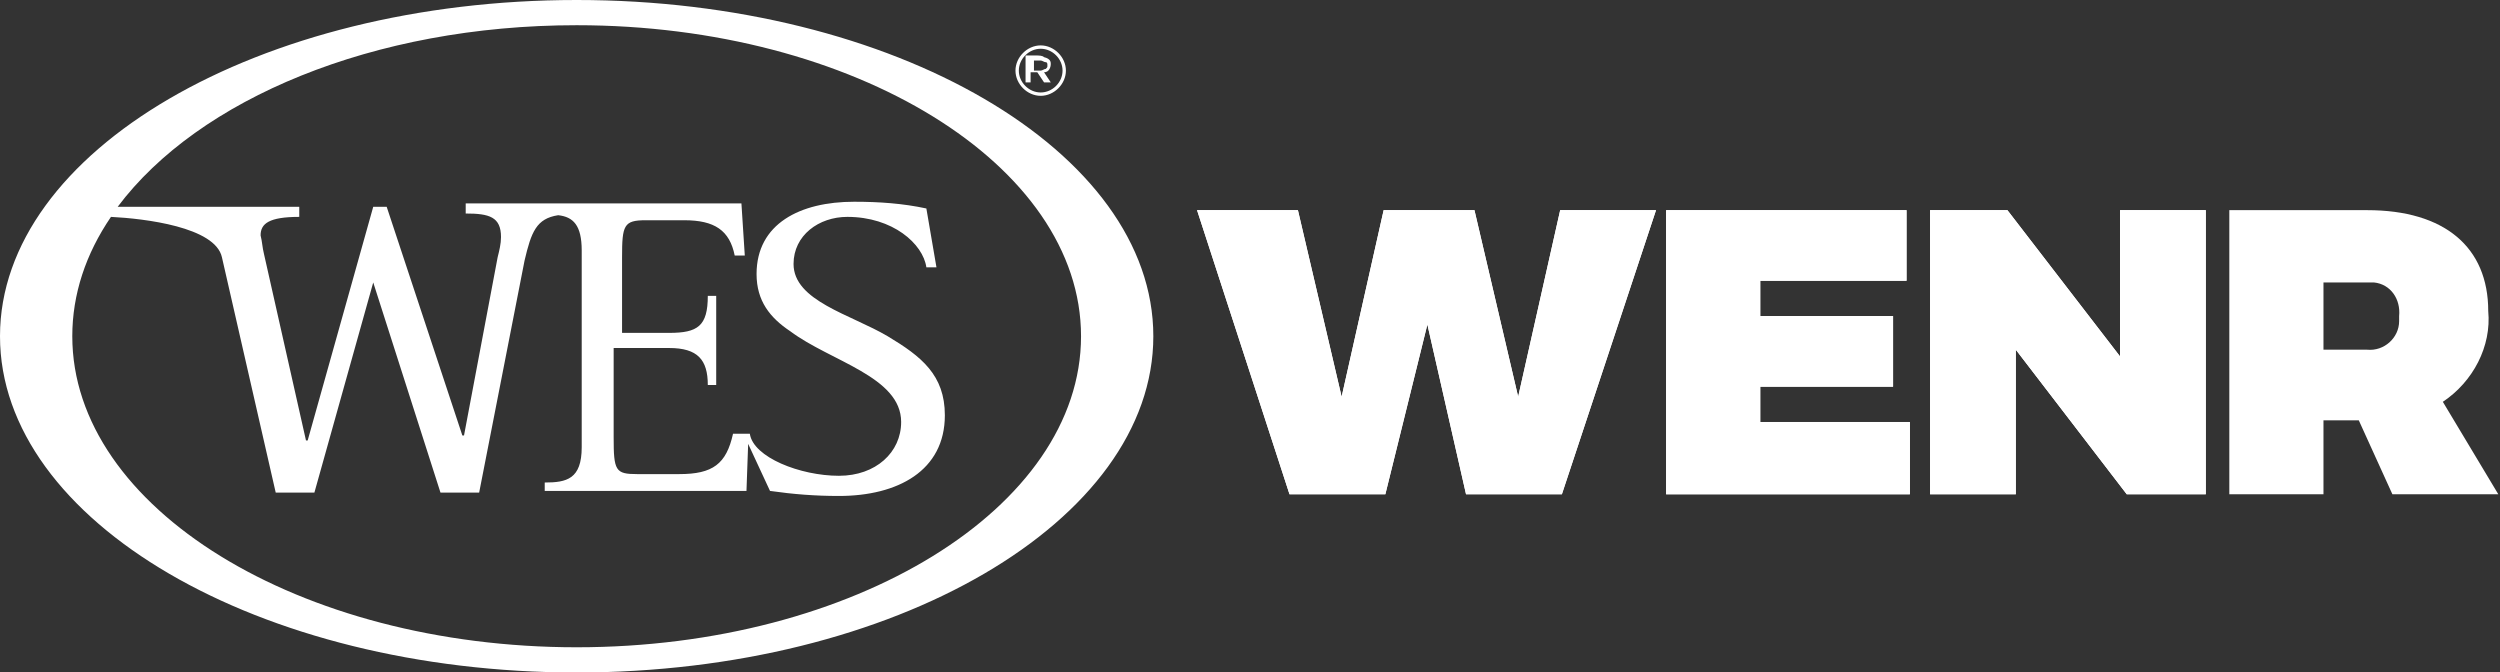
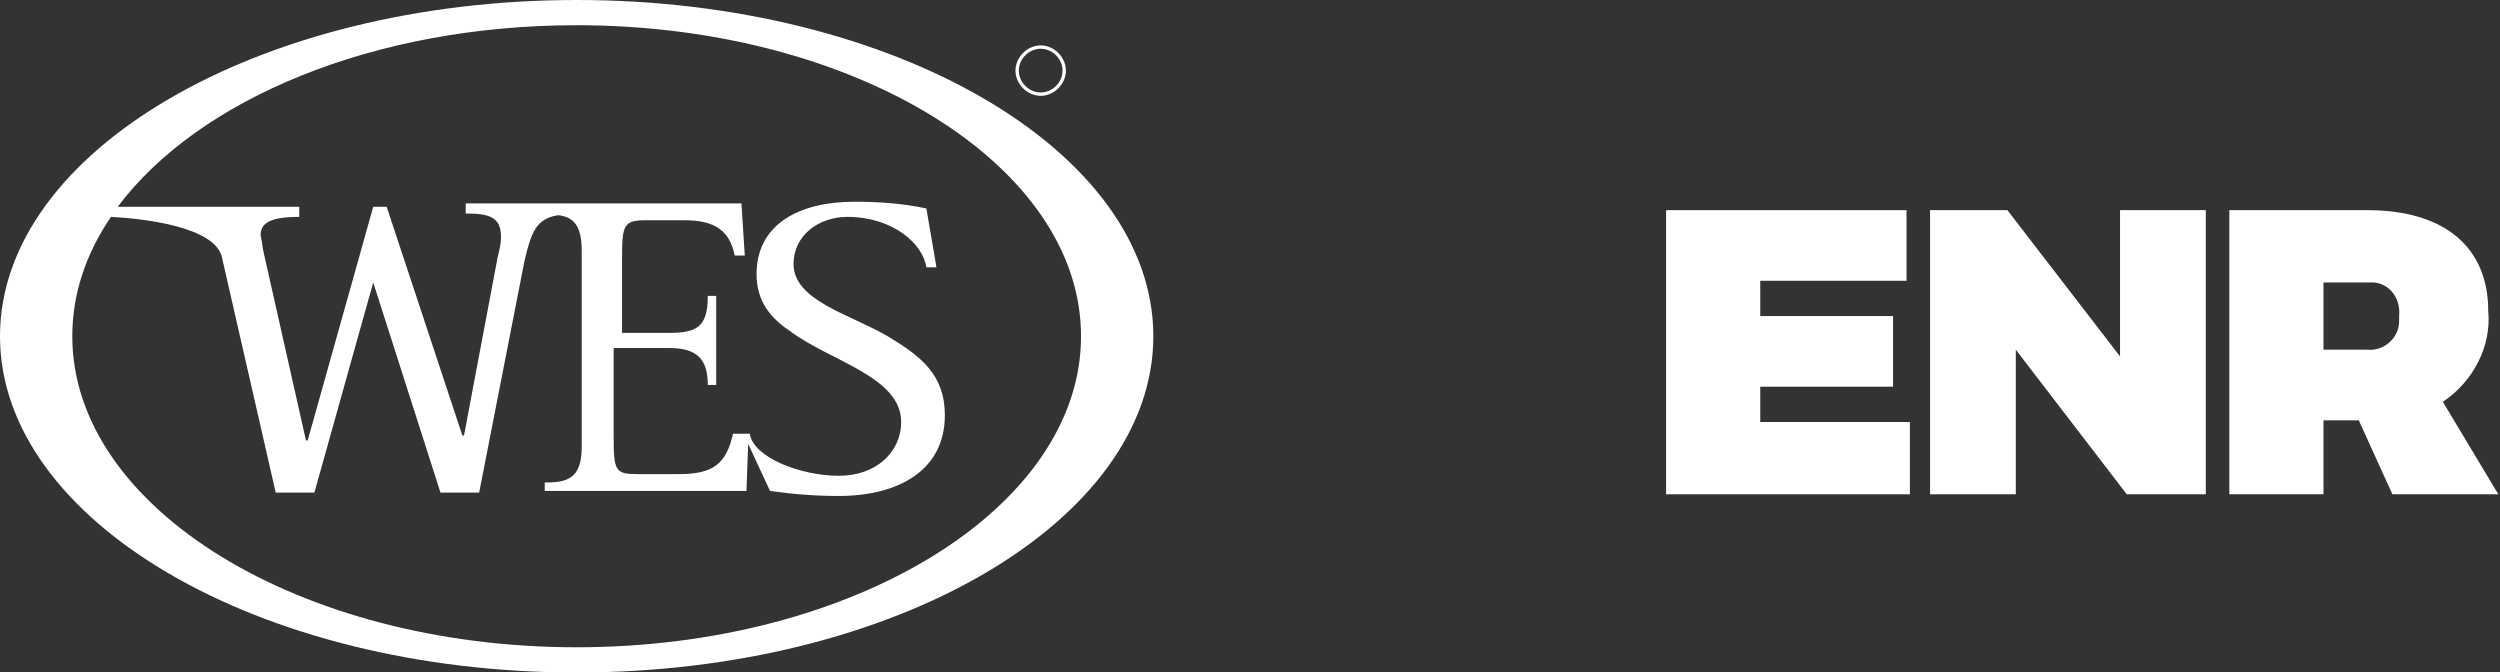
<svg xmlns="http://www.w3.org/2000/svg" version="1.1" id="Layer_1" x="0px" y="0px" viewBox="0 0 148.7 40" style="enable-background:new 0 0 148.7 40;" xml:space="preserve">
  <rect x="0" y="0" width="148.7" height="40" fill="#333333" stroke="none" />
  <style type="text/css">
	.st0{fill:#FFFFFF;}
</style>
-   <polygon class="st0" points="87.2,29.4 84.9,19.3 82.4,29.4 76.7,29.4 71.2,12.5 77.2,12.5 79.8,23.6 82.3,12.5 87.7,12.5   90.3,23.6 92.8,12.5 98.5,12.5 92.9,29.4 " />
  <polygon class="st0" points="104.7,16.7 104.7,18.8 112.6,18.8 112.6,23 104.7,23 104.7,25.1 113.6,25.1 113.6,29.4 99.1,29.4   99.1,12.5 113.4,12.5 113.4,16.7 " />
  <polygon class="st0" points="126.5,29.4 119.9,20.8 119.9,29.4 114.8,29.4 114.8,12.5 119.4,12.5 126.1,21.2 126.1,12.5 131.2,12.5   131.2,29.4 " />
  <path class="st0" d="M140.8,20.8c1,0.1,1.9-0.7,1.9-1.7c0-0.1,0-0.2,0-0.3c0.1-1-0.5-1.9-1.5-2c-0.1,0-0.3,0-0.4,0h-2.6v4  L140.8,20.8z M140.3,25h-2.1v4.4h-5.6V12.5h8.2c4.6,0,7.2,2.2,7.2,6c0.2,2.1-0.9,4.2-2.7,5.4l3.3,5.5h-6.3L140.3,25z" />
-   <polygon class="st0" points="87.2,29.4 84.9,19.3 82.4,29.4 76.7,29.4 71.2,12.5 77.2,12.5 79.8,23.6 82.3,12.5 87.7,12.5   90.3,23.6 92.8,12.5 98.5,12.5 92.9,29.4 " />
-   <polygon class="st0" points="104.7,16.7 104.7,18.8 112.6,18.8 112.6,23 104.7,23 104.7,25.1 113.6,25.1 113.6,29.4 99.1,29.4   99.1,12.5 113.4,12.5 113.4,16.7 " />
-   <polygon class="st0" points="126.5,29.4 119.9,20.8 119.9,29.4 114.8,29.4 114.8,12.5 119.4,12.5 126.1,21.2 126.1,12.5 131.2,12.5   131.2,29.4 " />
  <g id="Layer_2_00000116227772567593235380000002108609433639667365_">
    <g id="Layer_1-2">
      <path class="st0" d="M34.3,38.5c-16.5,0-30-8.3-30-18.5c0-2.5,0.8-4.9,2.3-7.1c2,0.1,6.2,0.6,6.6,2.4l3.2,14h2.3l3.5-12.5l4,12.5    h2.3l2.7-13.8c0.4-1.7,0.7-2.5,2-2.7c0.9,0.1,1.4,0.6,1.4,2.1v11.7c0,1.9-0.9,2.1-2.2,2.1v0.5h12l0.1-2.8l1.3,2.8    c1.4,0.2,2.7,0.3,4.1,0.3c3.5,0,6.3-1.5,6.3-4.8c0-2.4-1.4-3.5-3.4-4.7c-2.2-1.3-5.6-2.1-5.6-4.3c0-1.7,1.5-2.8,3.2-2.8    c2.7,0,4.5,1.6,4.7,3h0.6l-0.6-3.5c-1.4-0.3-2.8-0.4-4.3-0.4c-3.2,0-5.8,1.3-5.8,4.3c0,1.6,0.8,2.6,2,3.4c2.4,1.8,6.6,2.7,6.6,5.4    c0,1.8-1.5,3.2-3.7,3.2c-2.3,0-5.1-1.1-5.3-2.5h-1c-0.4,1.8-1.2,2.4-3.2,2.4h-2.5c-1.3,0-1.4-0.2-1.4-2.2v-5.3h3.3    c1.7,0,2.3,0.7,2.3,2.2h0.5v-5.3h-0.5c0,1.8-0.6,2.2-2.3,2.2H37v-4.5c0-1.9,0.1-2.2,1.4-2.2h2.3c1.8,0,2.7,0.6,3,2.1h0.6l-0.2-3.1    H27.7v0.6c1.4,0,2.1,0.2,2.1,1.4c0,0.4-0.1,0.8-0.2,1.2l-2,10.6h-0.1L23,12.3h-0.8l-3.9,13.9h-0.1l-2.5-11.1    c-0.1-0.4-0.1-0.7-0.2-1.1c0-0.7,0.5-1.1,2.3-1.1v-0.6H7C11.8,5.9,22.2,1.5,34.3,1.5c16.5,0,30,8.3,30,18.5S50.8,38.5,34.3,38.5     M34.3,0C15.4,0,0,9,0,20s15.4,20,34.3,20s34.3-9,34.3-20S53.2,0,34.3,0" />
-       <path class="st0" d="M62.5,3.8c0,0.2-0.1,0.5-0.4,0.5l0.4,0.6h-0.4l-0.4-0.6h-0.4v0.6h-0.3V3.3h0.6c0.2,0,0.4,0,0.5,0.1    C62.5,3.5,62.5,3.7,62.5,3.8z M62.2,4.1c0.1-0.1,0.1-0.1,0.1-0.2c0-0.1,0-0.2-0.1-0.2c-0.1,0-0.2-0.1-0.3-0.1h-0.4v0.6h0.4    C62,4.2,62.1,4.1,62.2,4.1L62.2,4.1z" />
      <path class="st0" d="M61.9,5.7c-0.8,0-1.5-0.7-1.5-1.5c0-0.8,0.7-1.5,1.5-1.5s1.5,0.7,1.5,1.5c0,0,0,0,0,0    C63.4,5,62.7,5.7,61.9,5.7z M61.9,2.9c-0.7,0-1.3,0.6-1.3,1.3s0.6,1.3,1.3,1.3s1.3-0.6,1.3-1.3S62.6,2.9,61.9,2.9z" />
    </g>
  </g>
</svg>